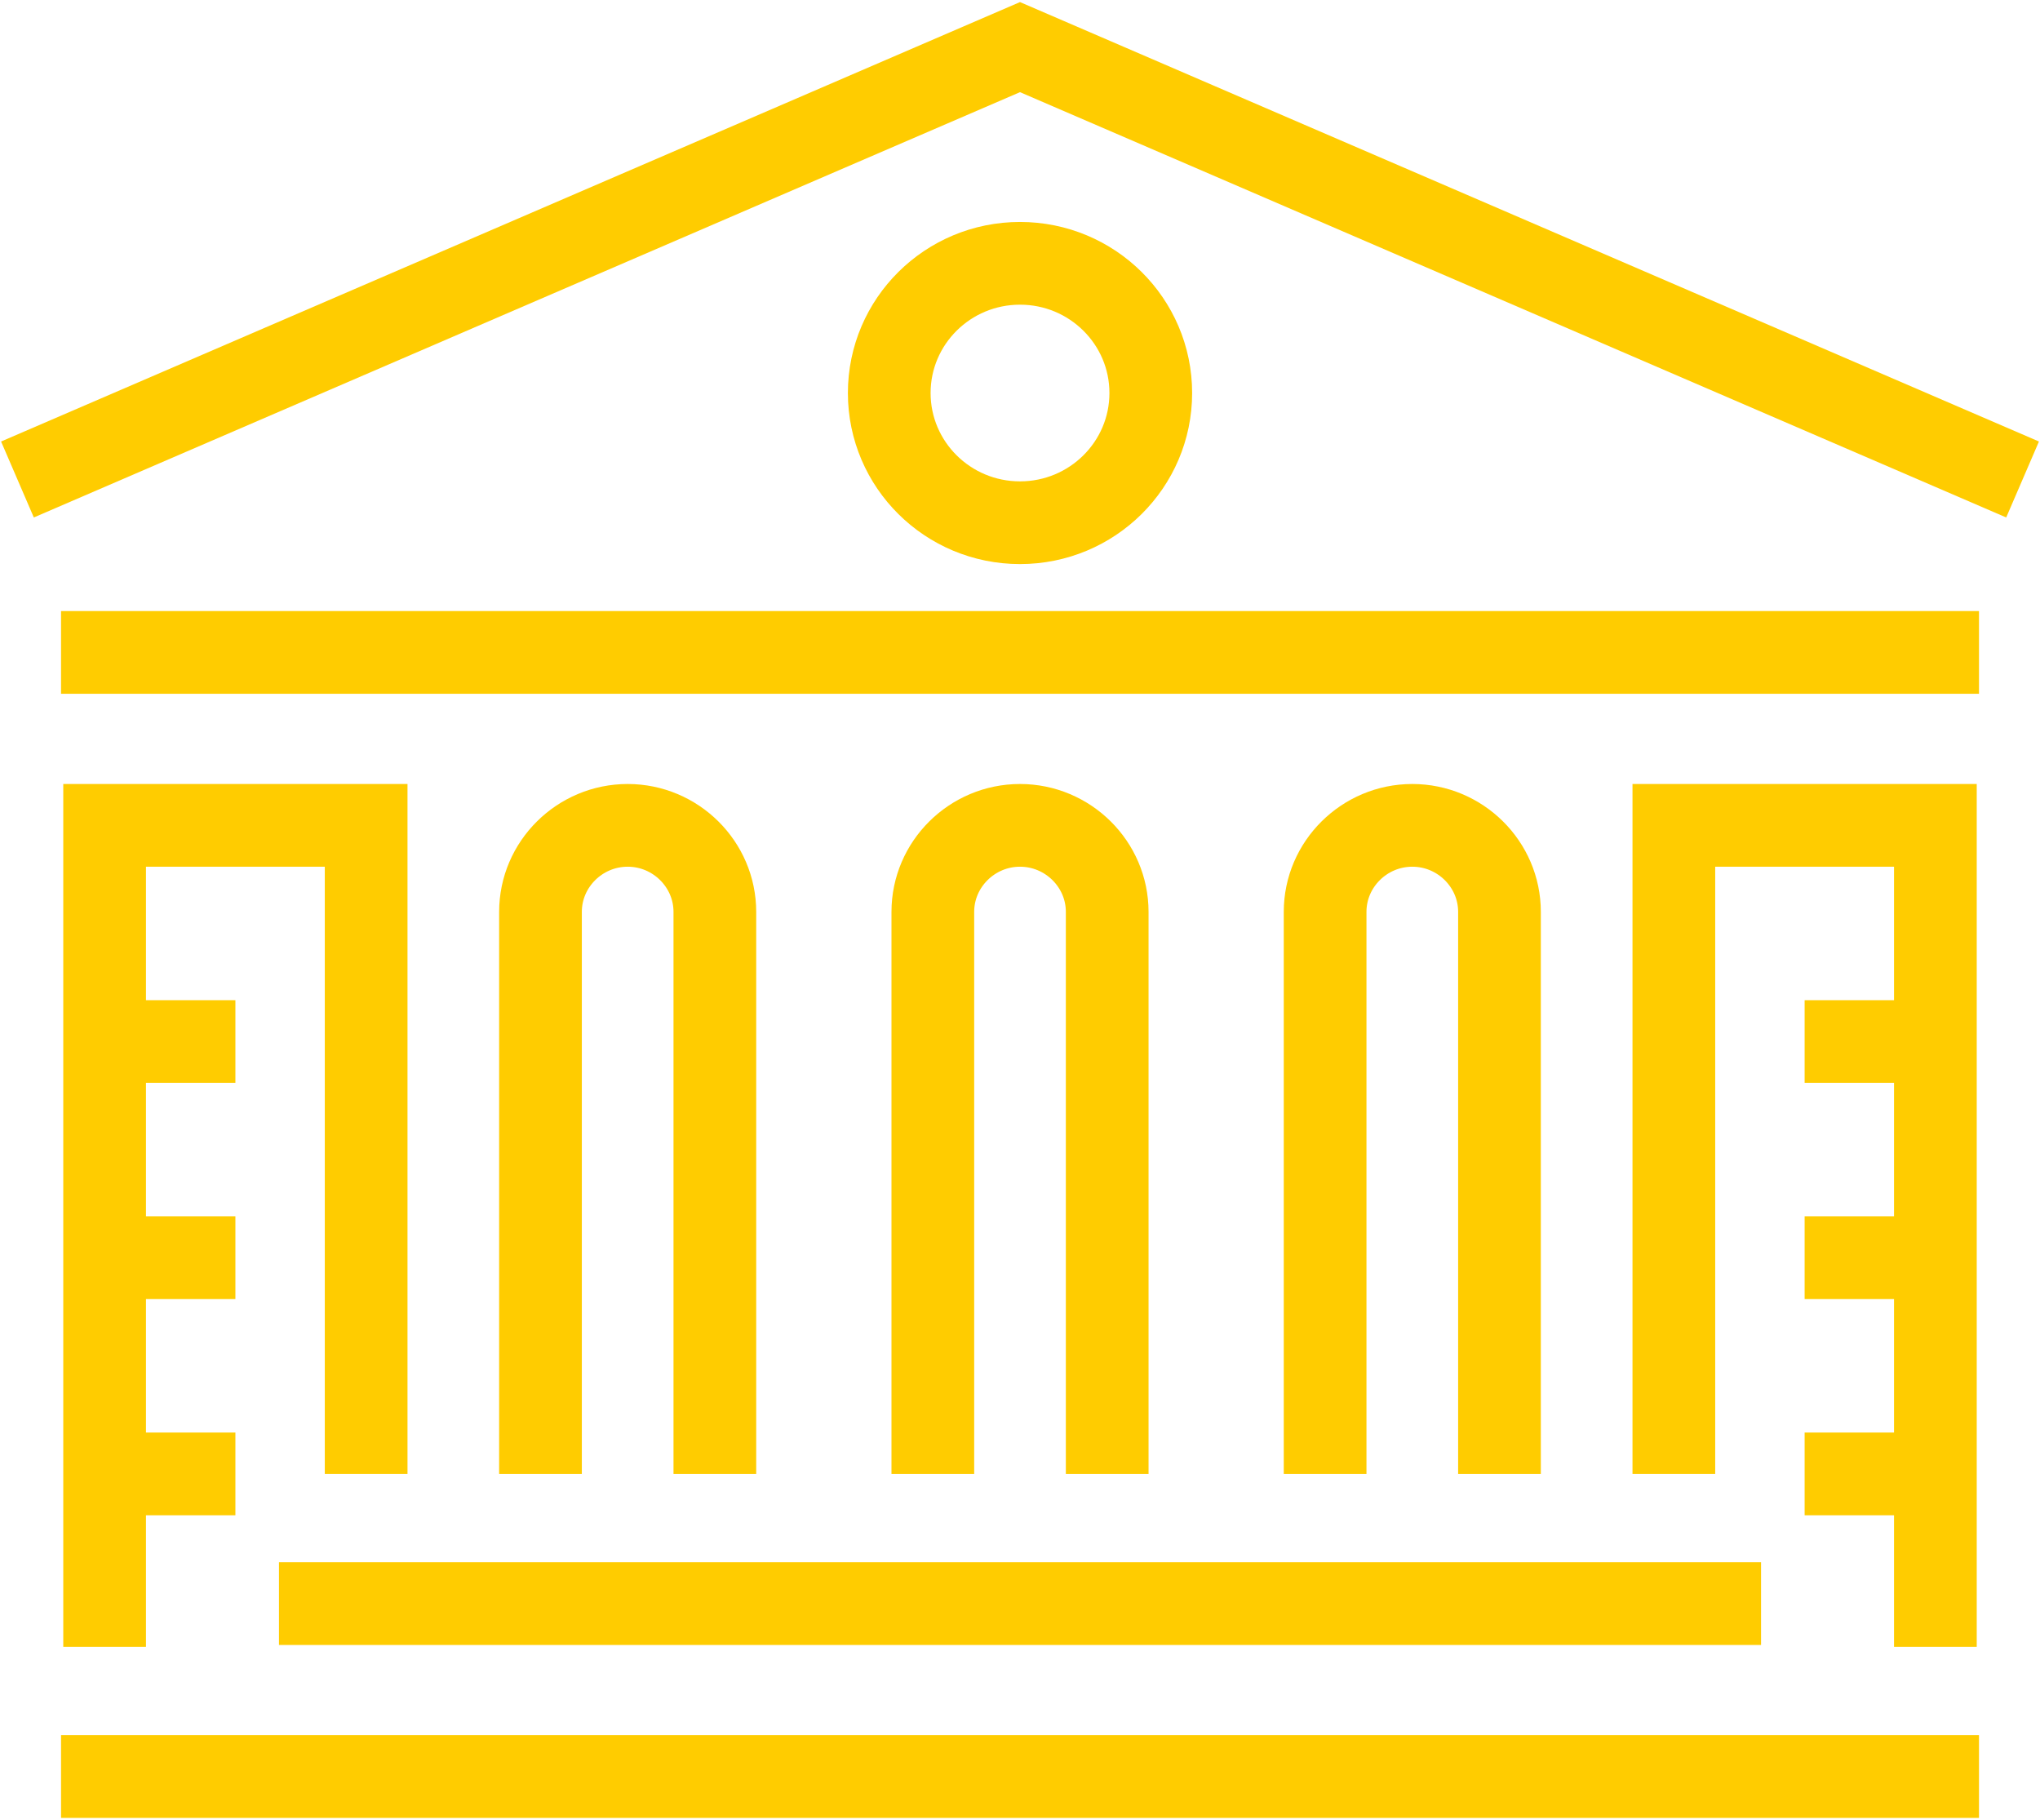
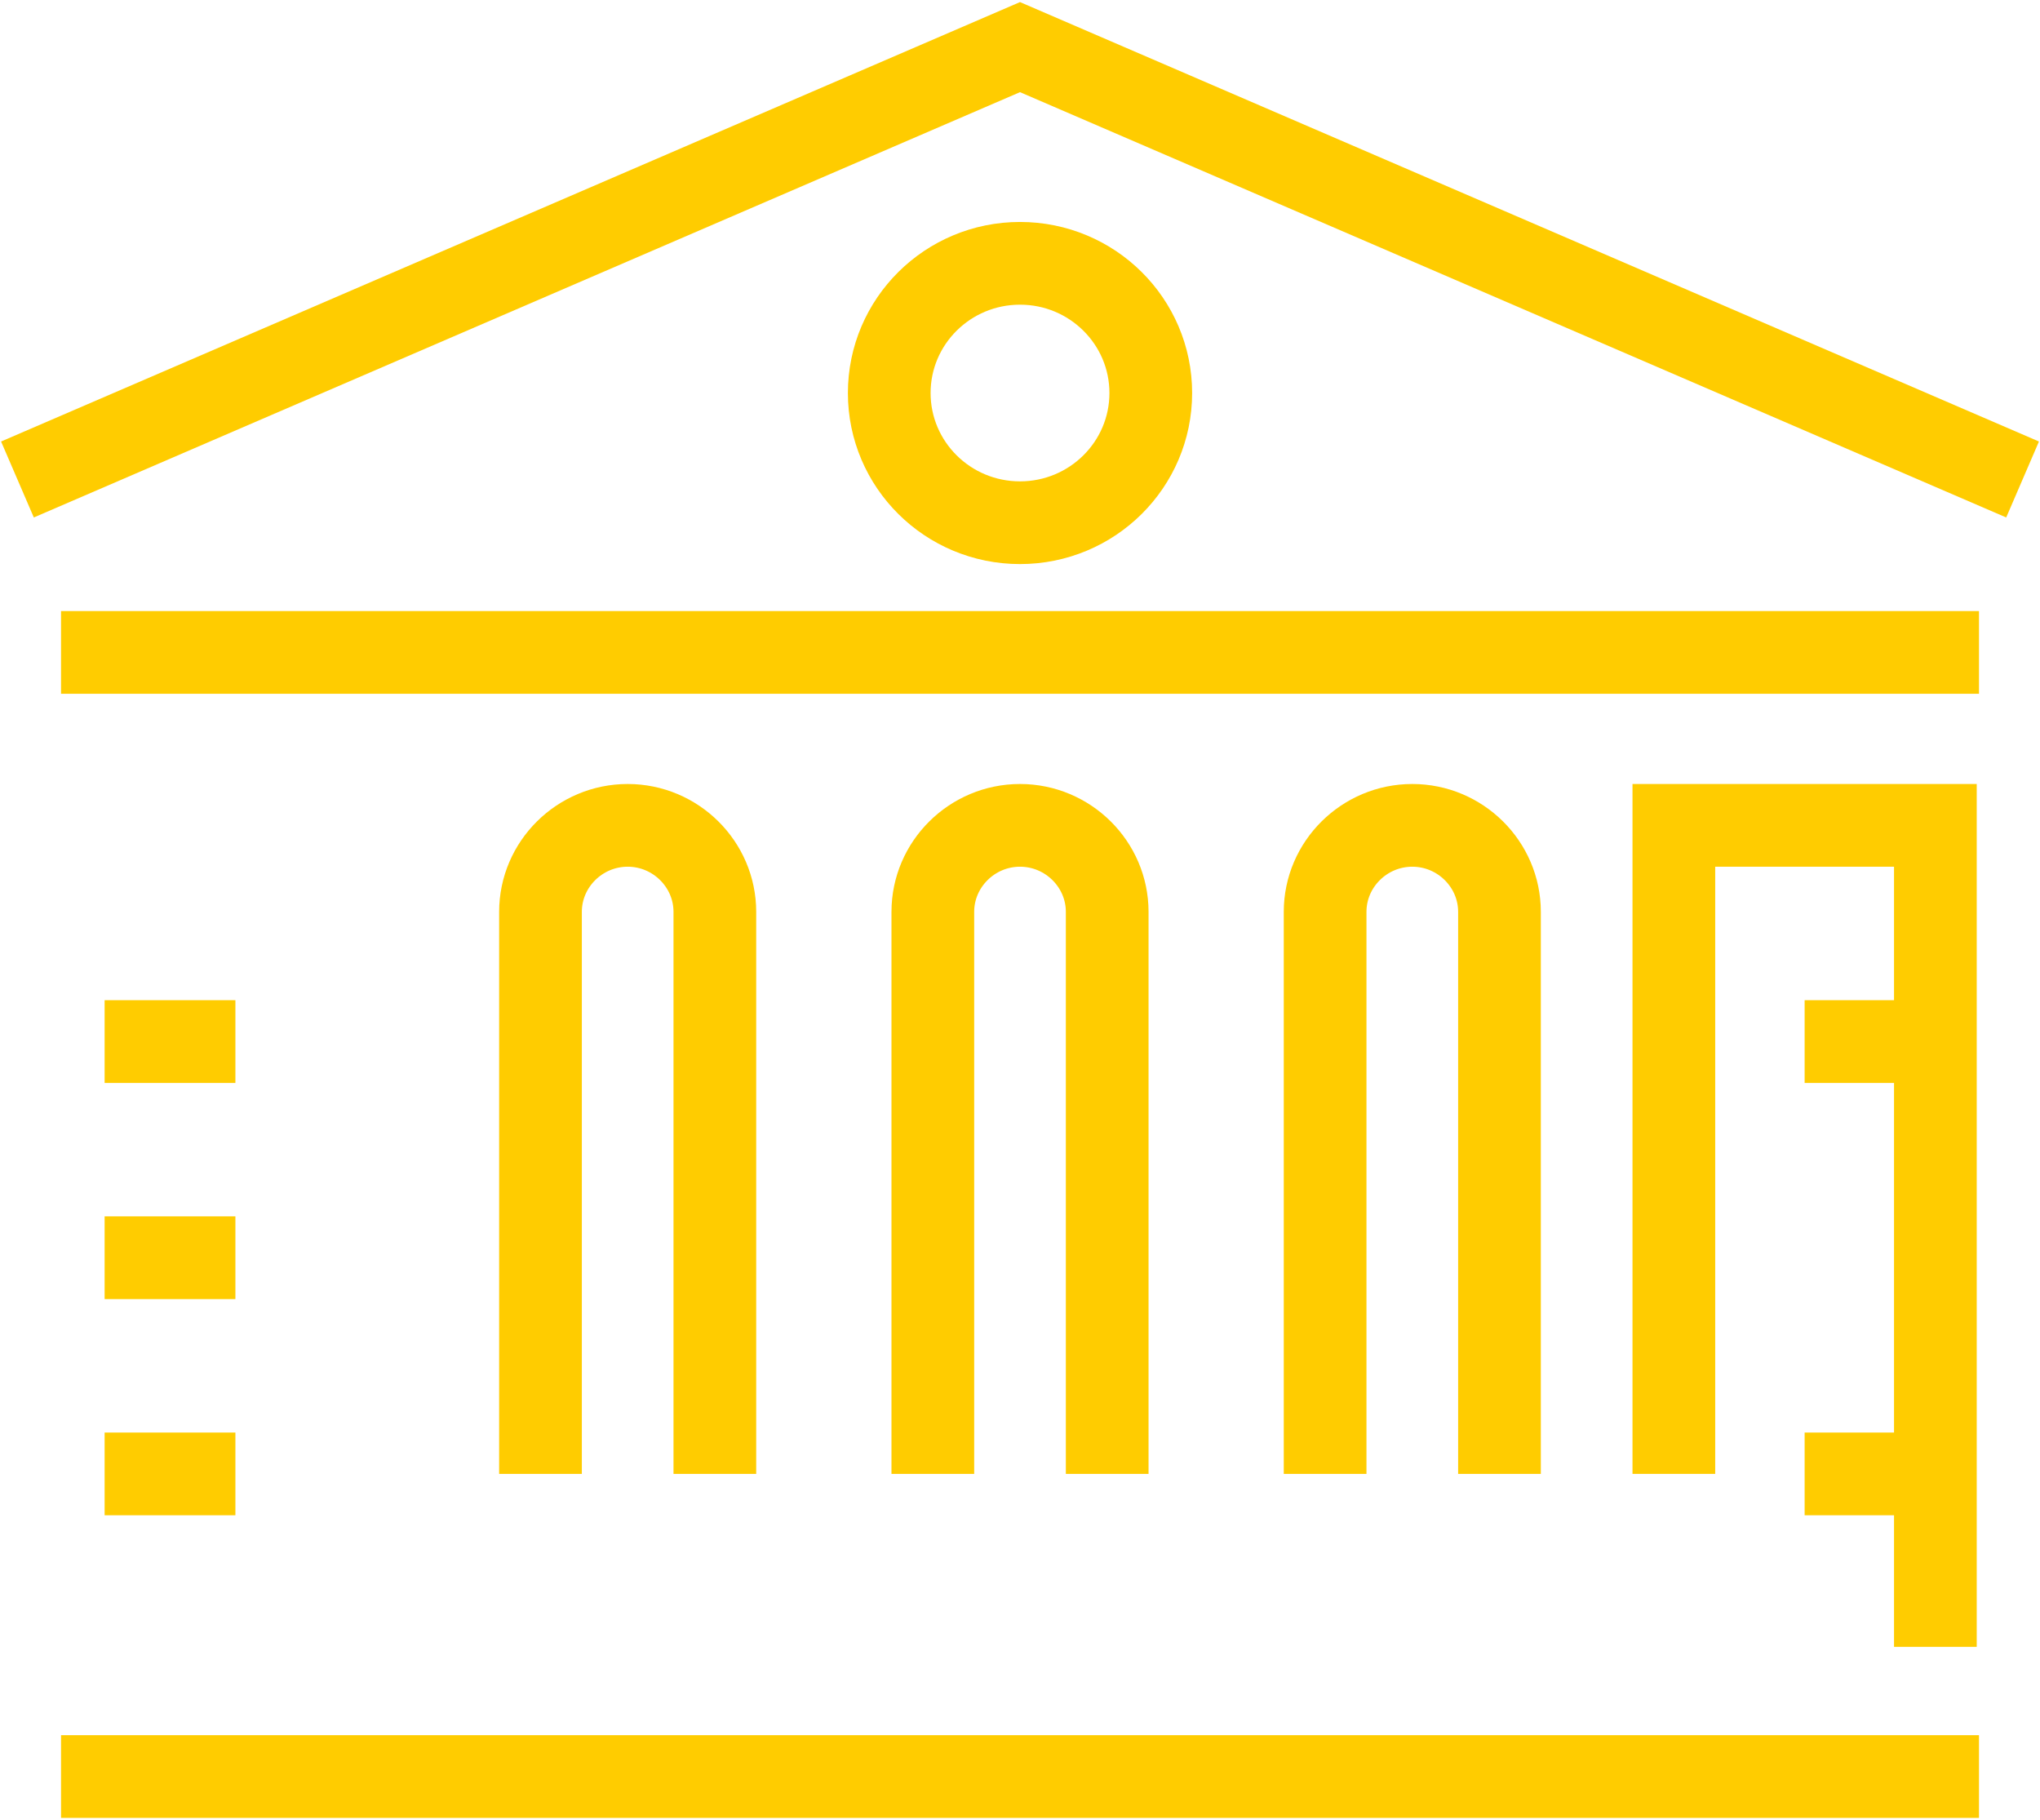
<svg xmlns="http://www.w3.org/2000/svg" width="74" height="66" viewBox="0 0 74 66" fill="none">
  <g id="Isolation_Mode" clip-path="url(#clip0_524_1413)">
    <path id="Vector" d="M73.368 17.39L37 1.709L0.633 17.39" stroke="#FFCC00" stroke-width="3" stroke-miterlimit="10" />
    <path id="Vector_2" d="M71.787 23.662H2.214" stroke="#FFCC00" stroke-width="3" stroke-miterlimit="10" />
-     <path id="Vector_3" d="M13.282 53.455V29.934H3.795V59.728" stroke="#FFCC00" stroke-width="3" stroke-miterlimit="10" />
-     <path id="Vector_4" d="M10.12 58.16H63.881" stroke="#FFCC00" stroke-width="3" stroke-miterlimit="10" />
    <path id="Vector_5" d="M2.214 64.432H71.787" stroke="#FFCC00" stroke-width="3" stroke-miterlimit="10" />
    <path id="Vector_6" d="M37 18.958C39.62 18.958 41.744 16.852 41.744 14.254C41.744 11.656 39.62 9.55 37 9.55C34.381 9.55 32.257 11.656 32.257 14.254C32.257 16.852 34.381 18.958 37 18.958Z" stroke="#FFCC00" stroke-width="3" stroke-miterlimit="10" />
    <path id="Vector_7" d="M3.795 37.775H8.539" stroke="#FFCC00" stroke-width="3" stroke-miterlimit="10" />
    <path id="Vector_8" d="M3.795 45.615H8.539" stroke="#FFCC00" stroke-width="3" stroke-miterlimit="10" />
    <path id="Vector_9" d="M3.795 53.456H8.539" stroke="#FFCC00" stroke-width="3" stroke-miterlimit="10" />
    <path id="Vector_10" d="M60.718 53.455V29.934H70.205V59.728" stroke="#FFCC00" stroke-width="3" stroke-miterlimit="10" />
    <path id="Vector_11" d="M70.206 37.775H65.462" stroke="#FFCC00" stroke-width="3" stroke-miterlimit="10" />
-     <path id="Vector_12" d="M70.206 45.615H65.462" stroke="#FFCC00" stroke-width="3" stroke-miterlimit="10" />
    <path id="Vector_13" d="M70.206 53.456H65.462" stroke="#FFCC00" stroke-width="3" stroke-miterlimit="10" />
    <path id="Vector_14" d="M19.606 53.455V33.071C19.606 31.346 21.029 29.934 22.769 29.934C24.508 29.934 25.931 31.346 25.931 33.071V53.455" stroke="#FFCC00" stroke-width="3" stroke-miterlimit="10" />
    <path id="Vector_15" d="M33.838 53.455V33.071C33.838 31.346 35.261 29.934 37 29.934C38.74 29.934 40.163 31.346 40.163 33.071V53.455" stroke="#FFCC00" stroke-width="3" stroke-miterlimit="10" />
    <path id="Vector_16" d="M48.068 53.455V33.071C48.068 31.346 49.491 29.934 51.231 29.934C52.97 29.934 54.393 31.346 54.393 33.071V53.455" stroke="#FFCC00" stroke-width="3" stroke-miterlimit="10" />
  </g>
  <defs>
    <clipPath id="clip0_524_1413">
      <rect width="74" height="66" fill="white" />
    </clipPath>
  </defs>
</svg>